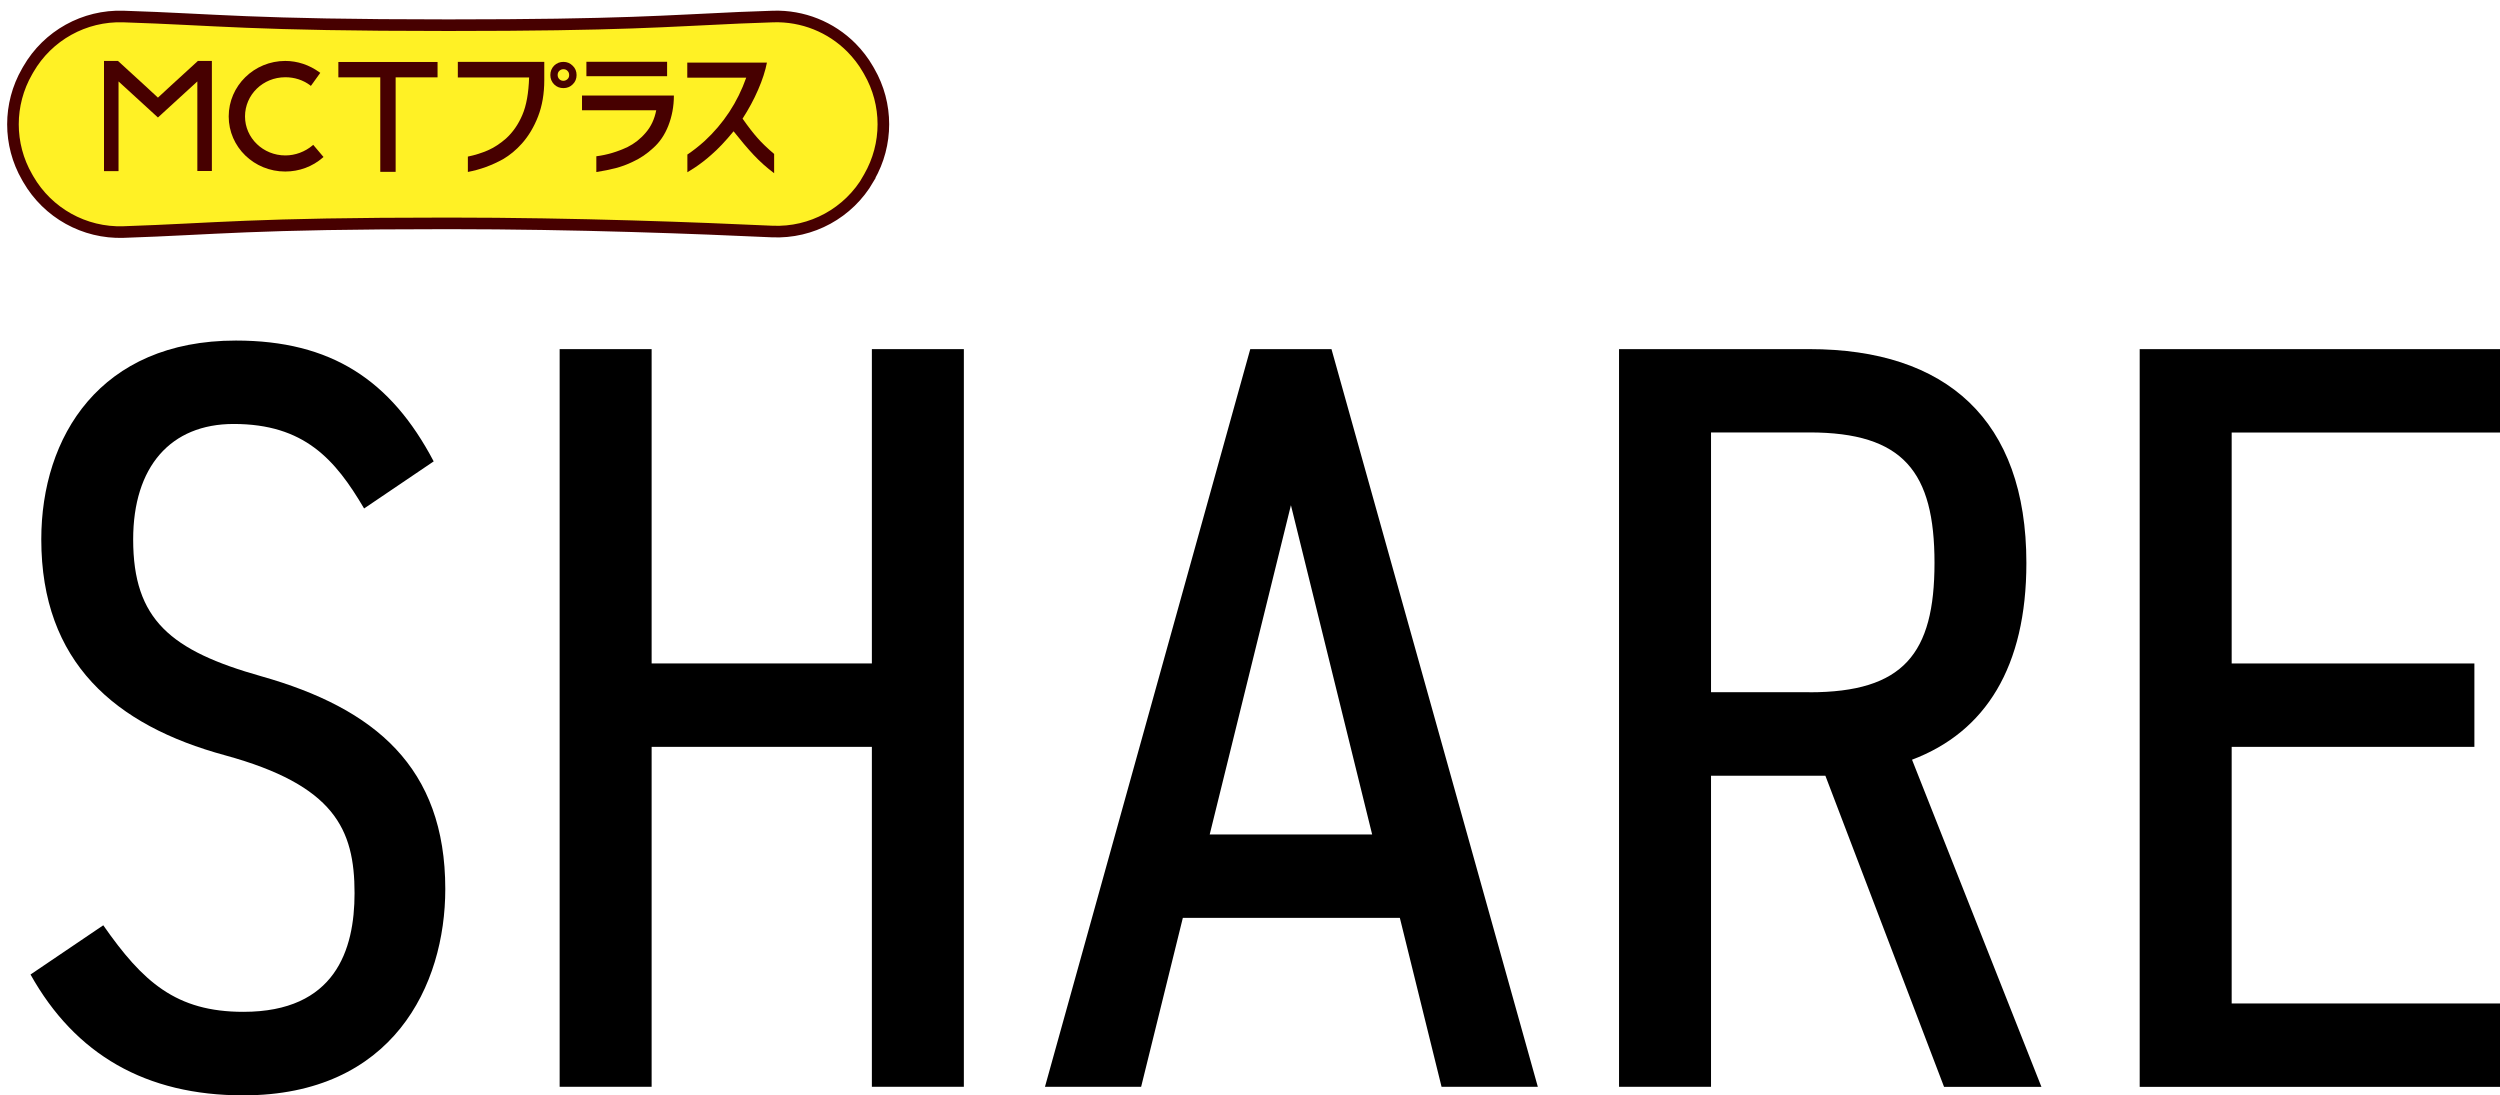
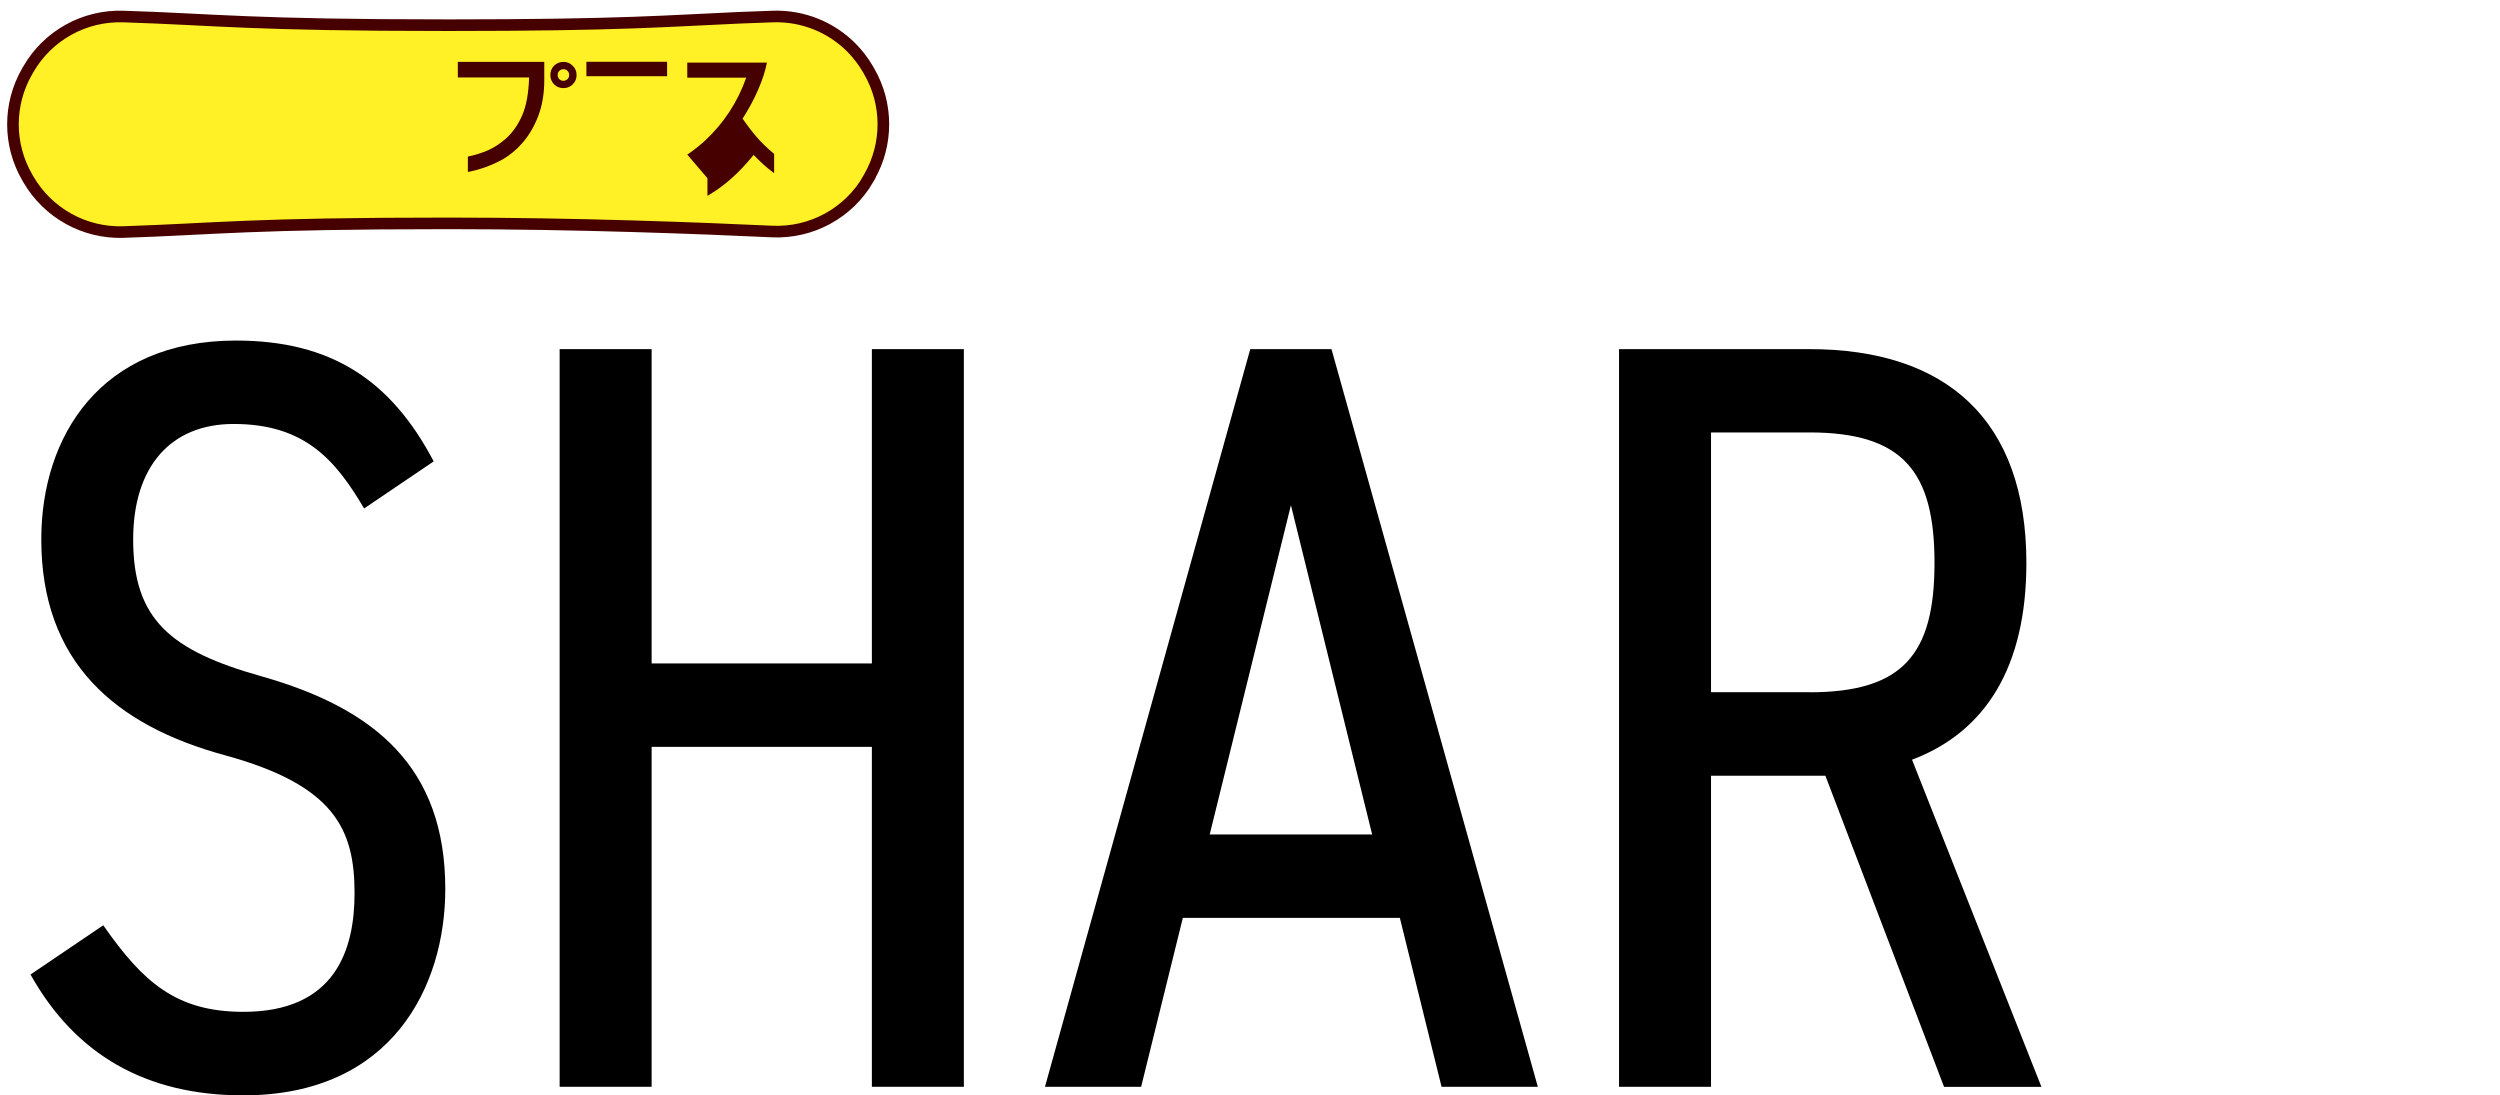
<svg xmlns="http://www.w3.org/2000/svg" viewBox="0 0 239.17 104.79">
  <filter id="a" filterUnits="userSpaceOnUse">
    <feOffset dx=".68" dy="1.02" />
    <feGaussianBlur result="blur" stdDeviation="0" />
    <feFlood flood-color="#231815" flood-opacity=".5" />
    <feComposite in2="blur" operator="in" />
    <feComposite in="SourceGraphic" />
  </filter>
  <path d="m34.83 48.64c-2.76-4.7-5.73-8.08-12.48-8.08-6.03 0-9.61 4.09-9.61 11.05 0 7.67 3.58 10.64 12.27 13.09 10.84 3.07 17.59 8.69 17.59 20.35 0 9.21-5.01 19.74-19.33 19.74-9.31 0-16.06-3.89-20.35-11.56l6.96-4.71c3.78 5.42 6.96 8.28 13.4 8.28 8.8 0 10.64-5.93 10.64-11.35 0-6.14-1.94-10.33-12.38-13.19-10.53-2.86-17.59-8.9-17.59-20.66 0-9.82 5.62-19.02 18.62-19.02 9.1 0 14.83 3.78 18.92 11.56l-6.65 4.5z" />
  <path d="m62.34 63.47h21.07v-30.07h8.8v70.57h-8.8v-32.52h-21.07v32.52h-8.8v-70.57h8.8z" />
  <path d="m99.97 103.97 19.64-70.57h7.77l19.74 70.57h-9.21l-3.99-16.16h-20.76l-3.99 16.16h-9.21zm15.75-24.14h15.55l-7.77-31.5-7.77 31.5z" />
  <path d="m185.98 103.97-11.35-29.76h-10.94v29.76h-8.8v-70.57h18.21c13.09 0 20.76 6.75 20.76 20.46 0 9.92-3.89 16.16-10.94 18.82l12.38 31.3h-9.31zm-12.88-37.74c9 0 11.97-3.68 11.97-12.38s-2.97-12.48-11.97-12.48h-9.41v24.85h9.41z" />
-   <path d="m239.17 33.4v7.98h-25.67v22.09h23.22v7.98h-23.22v24.55h25.67v7.98h-34.47v-70.58z" />
  <path d="m82.39 16.08c.03-.05.06-.11.09-.16 1.8-3.13 1.8-6.98 0-10.1l-.12-.21c-.44-.77-.98-1.46-1.59-2.08-1.95-1.96-4.65-3.06-7.49-2.97-1.17.04-2.23.08-3.24.12-6.85.3-11.24.71-27.84.71-19.02 0-22.09-.54-31.08-.83-3.73-.12-7.22 1.81-9.09 5.05-.04.07-.08.14-.12.21-1.8 3.13-1.8 6.98 0 10.1l.12.21c1.87 3.23 5.36 5.17 9.09 5.05 8.99-.3 12.05-.83 31.08-.83 12.34 0 24.06.46 30.99.78 3.77.17 7.32-1.77 9.21-5.04z" fill="#fff125" filter="url(#a)" stroke="#470000" stroke-miterlimit="10" stroke-width="1.11" />
  <g fill="#470000">
-     <path d="m18.93 5.83-.02.02s-.44.4-.96.88c-.95.87-2.38 2.17-2.84 2.61-.46-.44-1.89-1.74-2.85-2.62-.51-.47-.92-.84-.95-.87l-.02-.02h-1.34v10.54h1.39v-8.58l3.77 3.45 3.77-3.45v8.57h1.39v-10.53z" />
-     <path d="m29.97 13.85-.08.07c-.71.6-1.65.95-2.59.95-2.13 0-3.86-1.67-3.86-3.73s1.69-3.75 3.86-3.75c.87 0 1.68.26 2.36.76l.08.07.9-1.25-.07-.05c-.98-.71-2.11-1.09-3.28-1.09-2.98 0-5.41 2.38-5.41 5.31s2.43 5.27 5.41 5.27c1.33 0 2.61-.47 3.6-1.34l.06-.05-.99-1.17z" />
-     <path d="m32.37 5.93v1.47h4.01v9.04h1.47v-9.04h4.01v-1.47z" />
    <path d="m43.8 7.4v-1.48h8.27v1.75c0 1.3-.2 2.45-.59 3.46s-.91 1.88-1.55 2.6c-.55.62-1.16 1.12-1.81 1.5-1.07.59-2.19 1-3.36 1.22v-1.47c.68-.14 1.32-.34 1.92-.6.59-.26 1.17-.64 1.72-1.12.66-.6 1.19-1.36 1.57-2.26.39-.9.6-2.1.65-3.59h-6.83z" />
    <path d="m54.79 6.29c-.25-.25-.54-.37-.89-.37s-.64.12-.89.36c-.24.25-.36.55-.36.9s.12.64.36.89c.24.24.54.36.89.36s.65-.12.89-.36c.25-.24.37-.54.37-.89s-.12-.65-.37-.89zm-.5 1.28c-.11.1-.24.16-.39.16s-.29-.05-.39-.16c-.1-.1-.16-.23-.16-.39s.05-.3.16-.4c.1-.1.23-.16.39-.16s.29.05.39.16c.11.1.16.24.16.4s-.05.29-.16.39z" />
-     <path d="m55.68 10.55v-1.41h8.79c0 1.05-.19 2.01-.53 2.88s-.82 1.58-1.45 2.14c-.59.55-1.24.99-1.94 1.31-.57.28-1.13.48-1.67.62s-1.15.26-1.83.37v-1.51c1.03-.13 2.03-.43 3-.89.64-.32 1.22-.77 1.73-1.37.51-.59.84-1.31 1-2.14z" />
    <path d="m56.1 5.91h7.72v1.38h-7.72z" />
-     <path d="m65.75 14.79c.53-.35 1.08-.78 1.65-1.29 1.83-1.69 3.16-3.72 3.99-6.07h-5.64v-1.44h7.62c-.15.78-.43 1.65-.84 2.59-.41.95-.91 1.87-1.49 2.77.54.77 1.02 1.39 1.42 1.84.4.46.93.97 1.6 1.54v1.84c-.7-.52-1.36-1.11-1.96-1.75s-1.24-1.4-1.92-2.26c-.78.95-1.49 1.7-2.12 2.24-.52.47-1.04.86-1.54 1.2-.27.18-.53.34-.76.48v-1.69z" />
+     <path d="m65.75 14.79c.53-.35 1.08-.78 1.65-1.29 1.83-1.69 3.16-3.72 3.99-6.07h-5.64v-1.44h7.62c-.15.78-.43 1.65-.84 2.59-.41.95-.91 1.87-1.49 2.77.54.77 1.02 1.39 1.42 1.84.4.46.93.97 1.6 1.54v1.84c-.7-.52-1.36-1.11-1.96-1.75c-.78.95-1.49 1.7-2.12 2.24-.52.47-1.04.86-1.54 1.2-.27.18-.53.34-.76.48v-1.69z" />
  </g>
</svg>